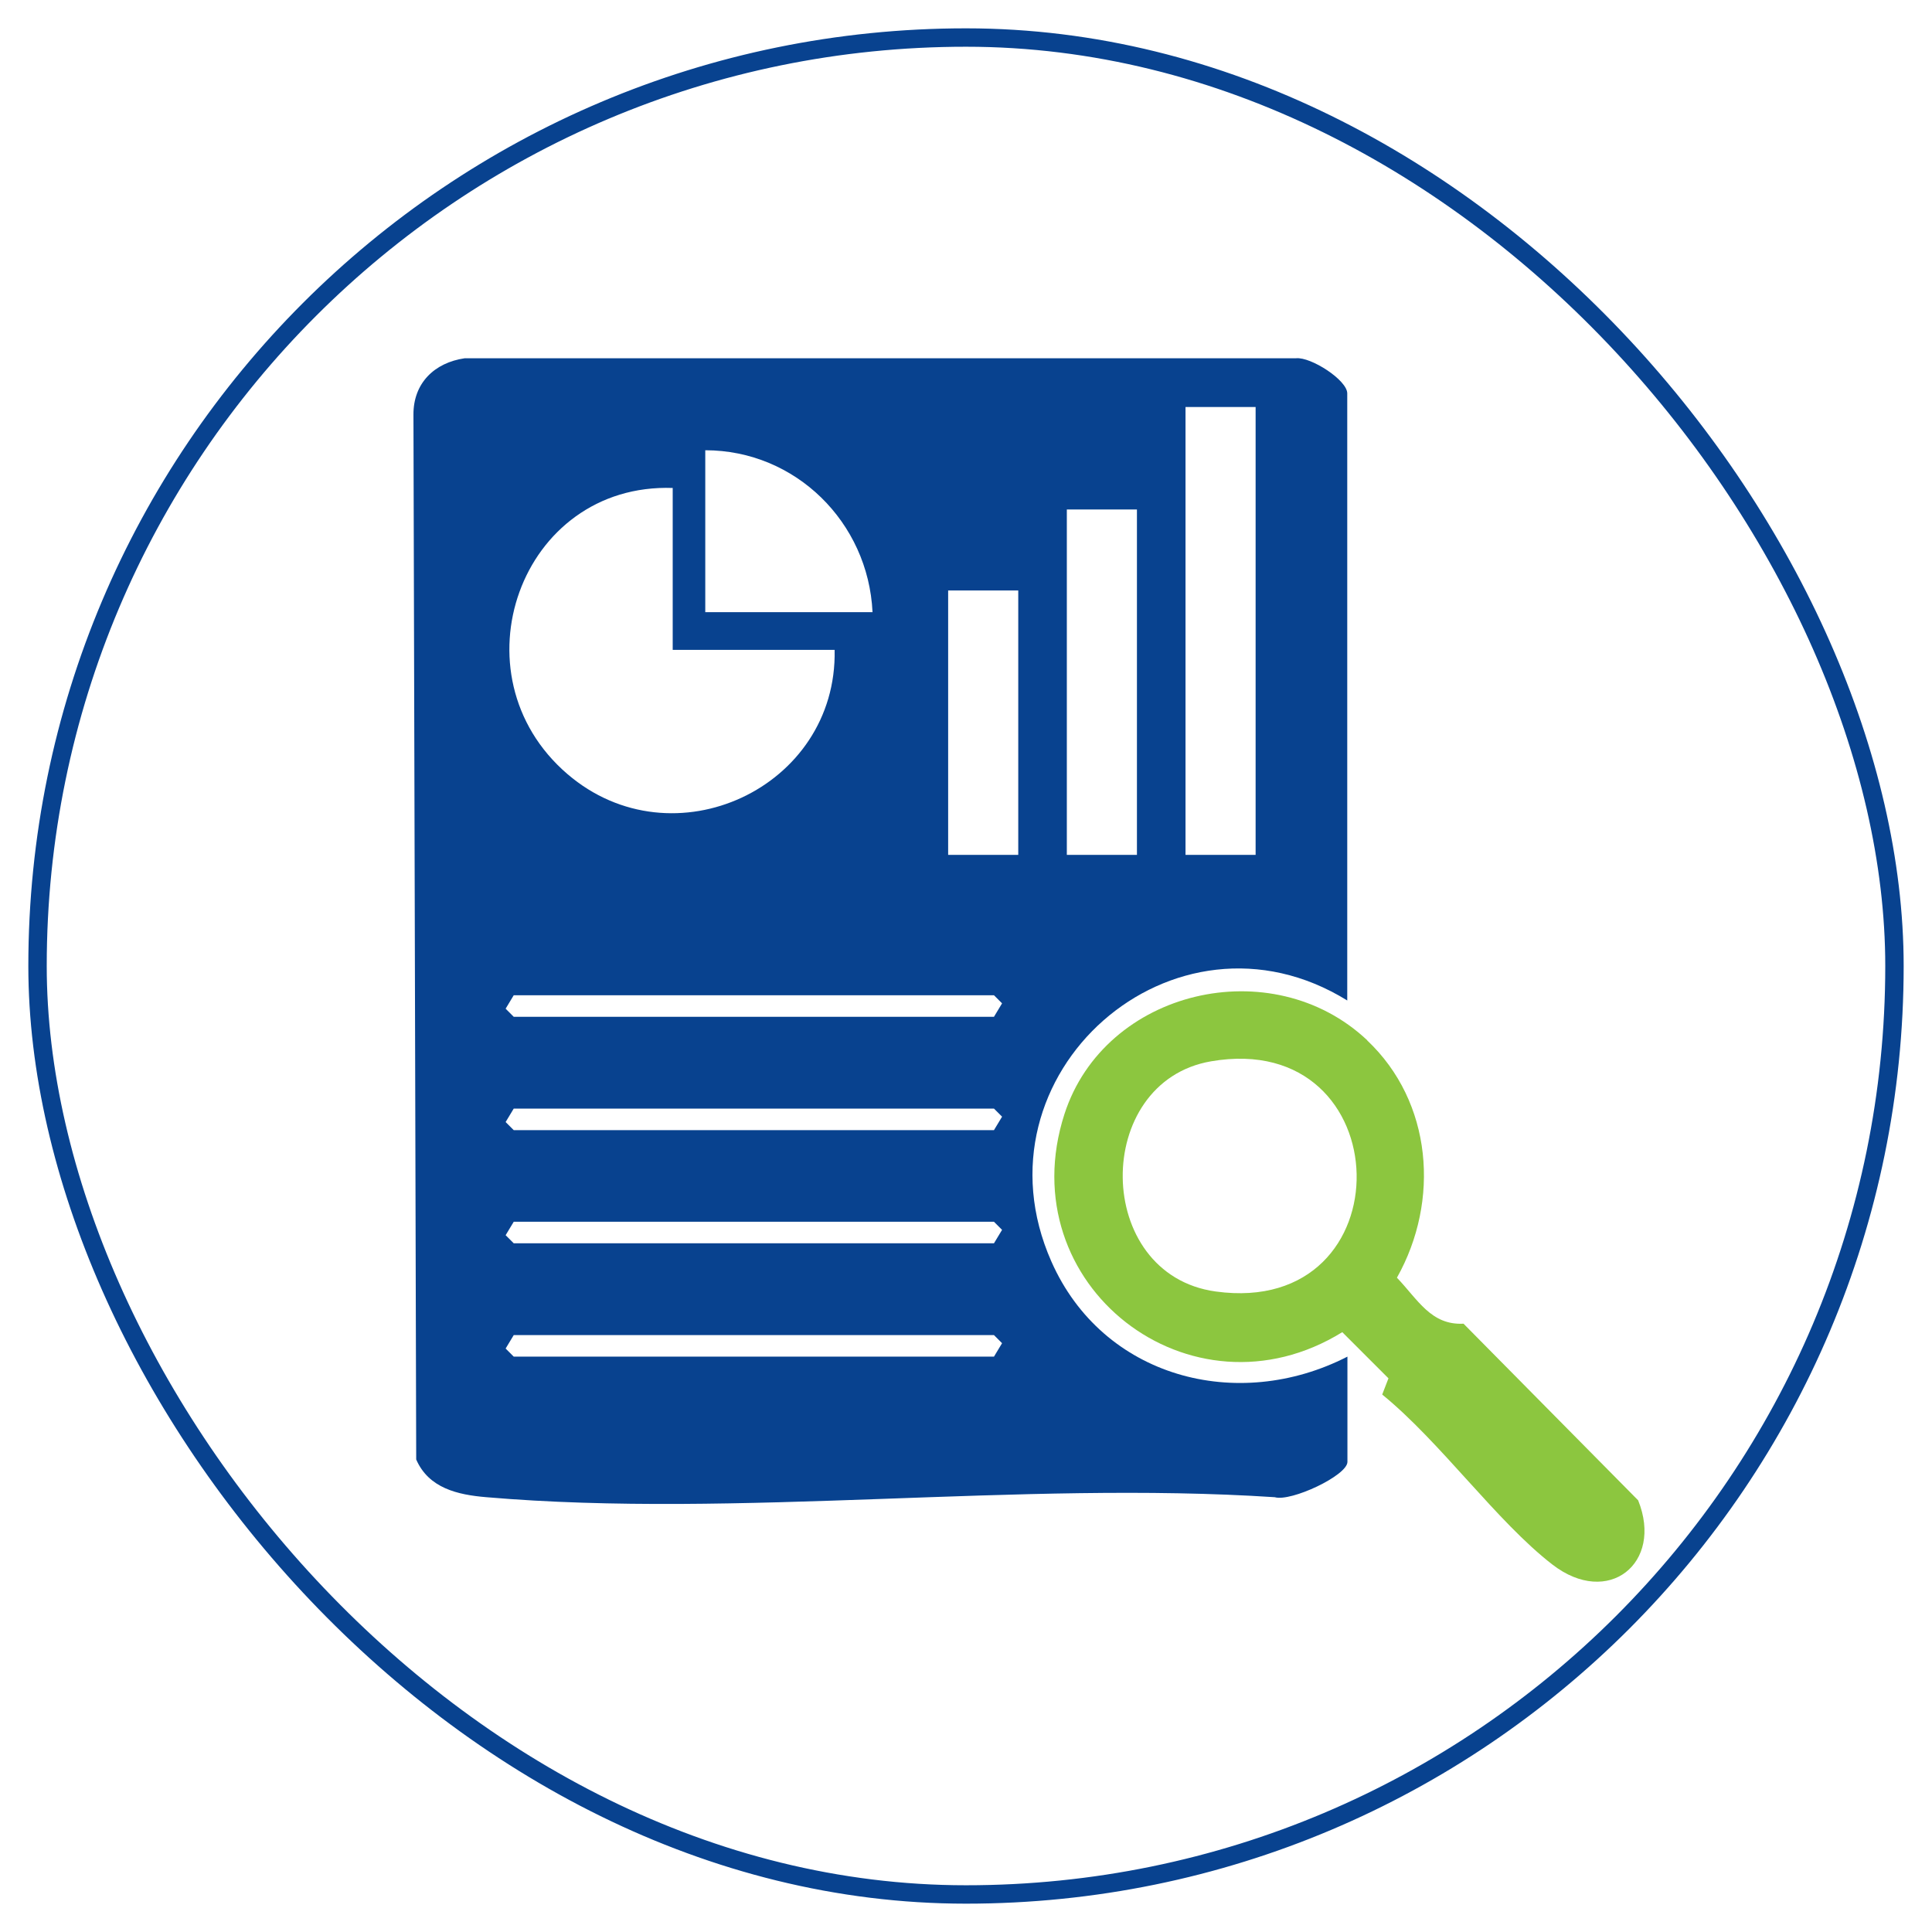
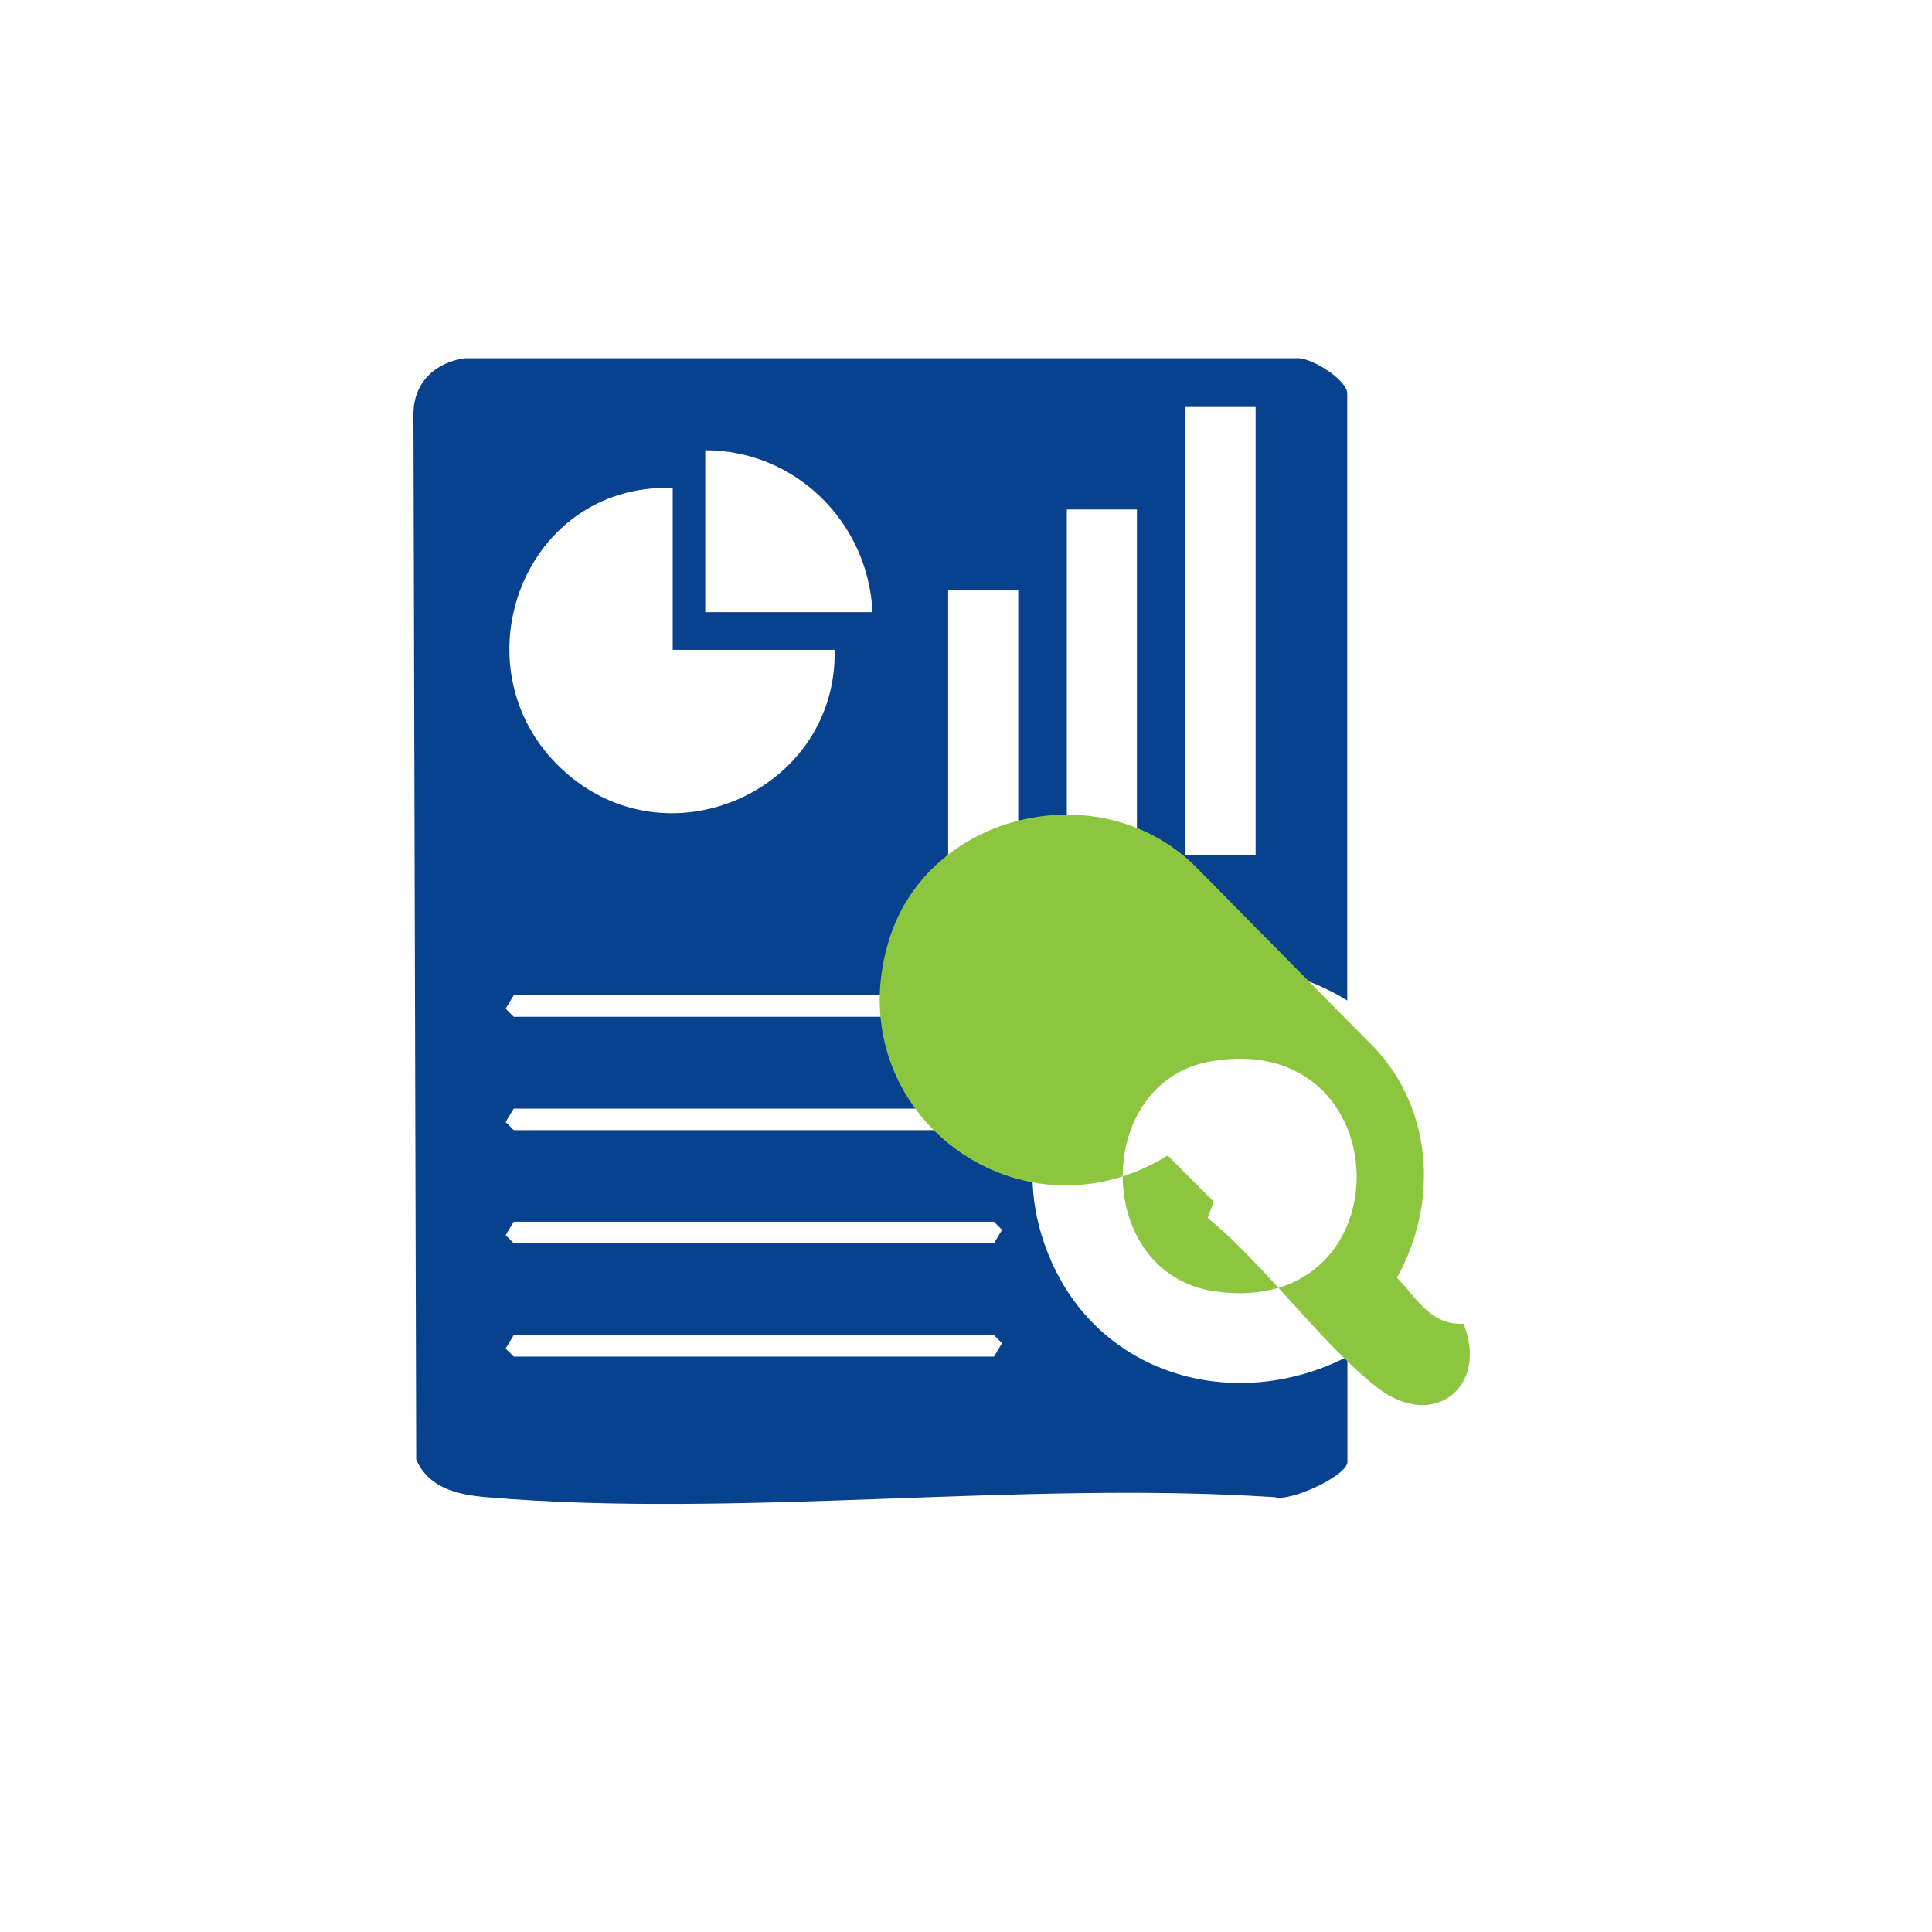
<svg xmlns="http://www.w3.org/2000/svg" id="Layer_1" data-name="Layer 1" viewBox="0 0 105 105">
  <defs>
    <style>      .cls-1 {        fill: #8cc63f;      }      .cls-2 {        fill: none;        stroke: #08428f;        stroke-miterlimit: 10;      }      .cls-3 {        fill: #08428f;      }    </style>
  </defs>
-   <rect class="cls-2" x="2.04" y="2.04" width="100.92" height="100.92" rx="50.46" ry="50.46" />
  <g>
    <path class="cls-3" d="M73.23,54.38c-9.42-5.84-20.59,4-16.09,14.18,2.79,6.31,10.1,8.24,16.09,5.17v5.72c0,.74-3.07,2.18-3.95,1.92-13.85-.91-29.17,1.17-42.84,0-1.57-.13-3.14-.49-3.82-2.05l-.15-56.78c-.01-1.72,1.14-2.83,2.79-3.07h45.18c.81-.08,2.78,1.19,2.78,1.91v32.99ZM68.24,22.12h-3.81v24.34h3.81v-24.34ZM47.42,33.27c-.23-4.88-4.18-8.8-9.09-8.8v8.8h9.09ZM36.57,26.52c-8.31-.29-12.01,10.16-5.73,15.55,5.74,4.92,14.68.74,14.52-6.75h-8.8v-8.8ZM61.79,27.69h-3.81v18.77h3.81v-18.77ZM55.34,32.09h-3.81v14.37h3.81v-14.37ZM27.92,54.09l-.44.73.44.44h26.1l.44-.73-.44-.44h-26.1ZM27.92,60.25l-.44.73.44.44h26.1l.44-.73-.44-.44h-26.1ZM27.92,66.4l-.44.73.44.44h26.1l.44-.73-.44-.44h-26.1ZM27.92,72.56l-.44.73.44.44h26.1l.44-.73-.44-.44h-26.1Z" />
-     <path class="cls-1" d="M74.3,56.54c3.55,3.35,3.97,8.72,1.62,12.9,1.14,1.19,1.85,2.59,3.62,2.5l9.49,9.6c1.38,3.43-1.63,5.83-4.66,3.49s-6.07-6.65-9.25-9.24l.34-.88-2.51-2.51c-8.22,5.08-18.1-2.55-15.1-11.85,2.19-6.77,11.28-8.9,16.46-4.01ZM65.82,57.68c-6.47,1.11-6.42,11.59.25,12.51,10.43,1.44,10.08-14.29-.25-12.51Z" />
+     <path class="cls-1" d="M74.3,56.54c3.55,3.35,3.97,8.72,1.62,12.9,1.14,1.19,1.85,2.59,3.62,2.5c1.38,3.43-1.63,5.83-4.66,3.49s-6.07-6.65-9.25-9.24l.34-.88-2.51-2.51c-8.22,5.08-18.1-2.55-15.1-11.85,2.19-6.77,11.28-8.9,16.46-4.01ZM65.82,57.68c-6.47,1.11-6.42,11.59.25,12.51,10.43,1.44,10.08-14.29-.25-12.51Z" />
  </g>
</svg>